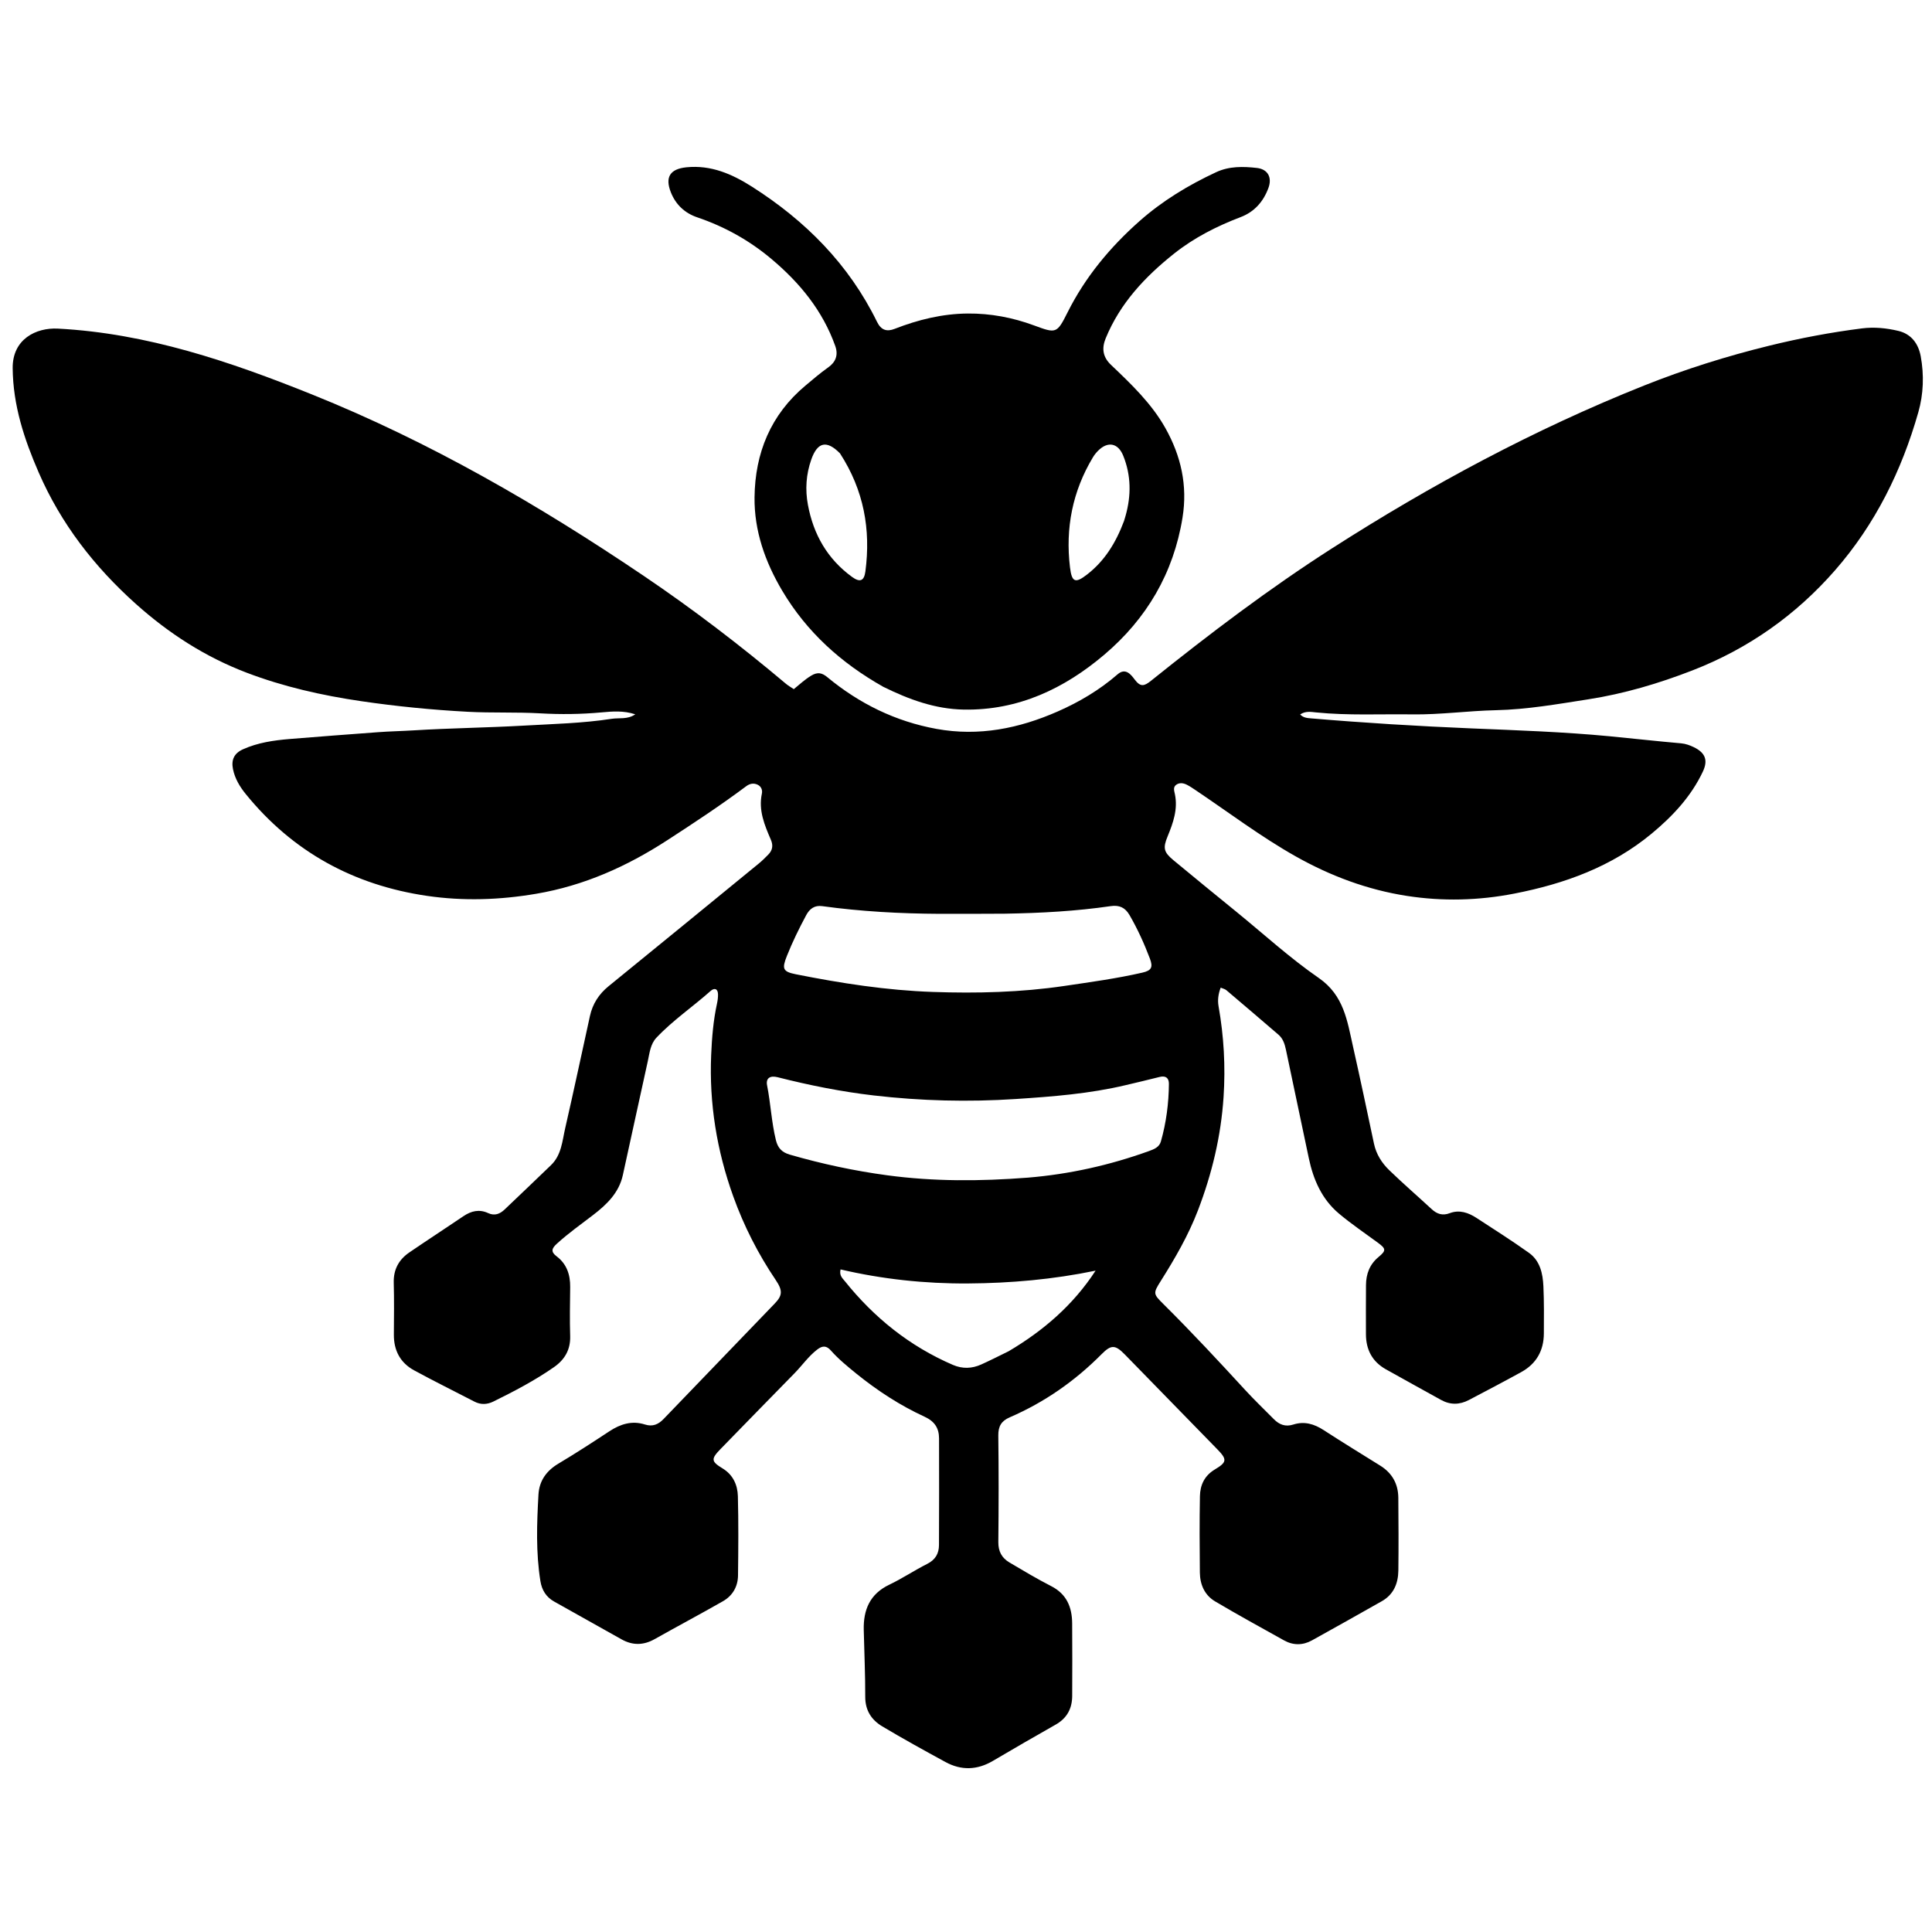
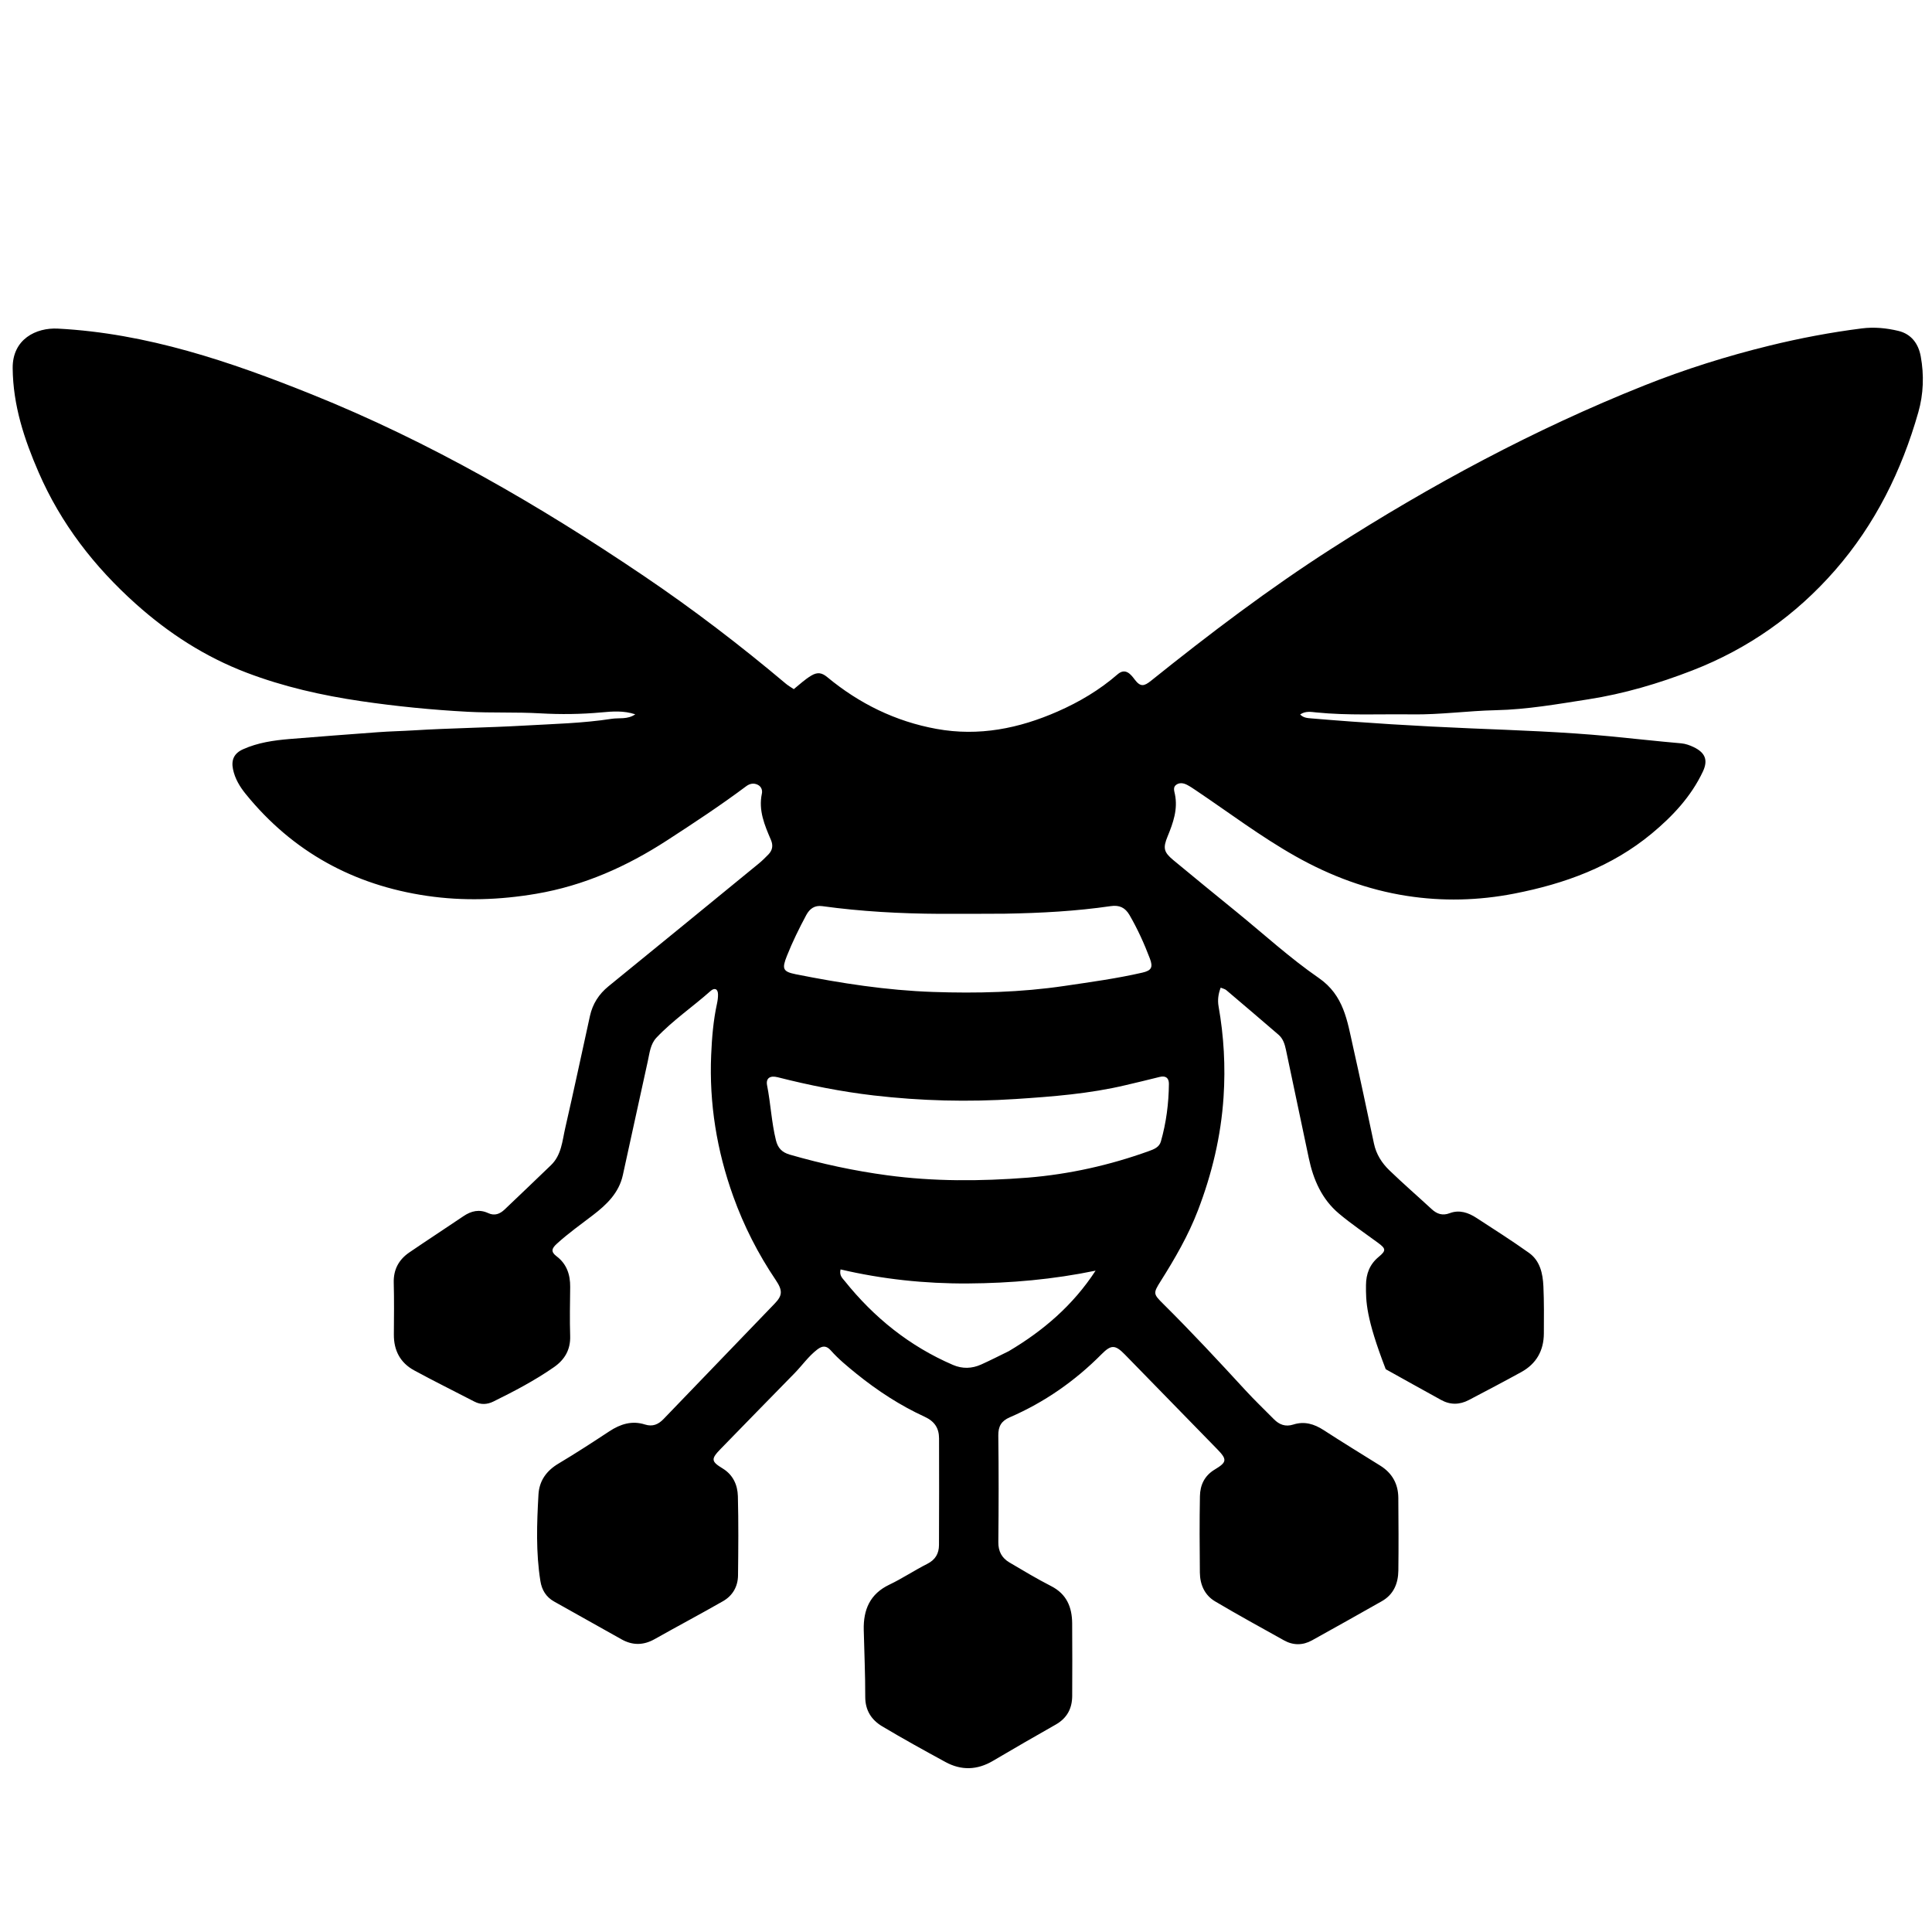
<svg xmlns="http://www.w3.org/2000/svg" xml:space="preserve" viewBox="0 0 1024 1024" width="100%" y="0px" x="0px" id="Layer_1" version="1.1">
-   <path d="M453.94,728.11   C449.018,724.093 444.365,720.307 440.38,715.793   C438.102,713.211 435.992,713.081 433.134,715.292   C428.448,718.917 425.135,723.757 421.06,727.909   C407.987,741.228 394.967,754.599 381.945,767.967   C376.731,773.319 376.899,774.595 383.032,778.322   C388.531,781.664 390.935,787.063 391.091,793.026   C391.456,807.016 391.329,821.023 391.166,835.02   C391.097,840.909 388.307,845.747 383.209,848.661   C371.214,855.517 359.005,861.998 346.963,868.775   C341.047,872.105 335.287,872.171 329.416,868.876   C317.509,862.193 305.609,855.498 293.686,848.842   C289.426,846.463 287.176,842.687 286.433,838.069   C283.984,822.841 284.532,807.513 285.394,792.209   C285.806,784.882 289.574,779.57 295.984,775.749   C305.133,770.295 314.072,764.48 322.969,758.619   C328.831,754.757 334.978,752.828 341.839,755.017   C345.944,756.326 348.974,754.94 351.7,752.11   C371.346,731.714 390.995,711.321 410.623,690.907   C414.661,686.707 414.976,684.097 411.185,678.481   C401.816,664.597 394.288,649.839 388.624,634.068   C379.919,609.826 375.837,584.861 376.934,559.154   C377.323,550.054 378.064,540.911 380.019,531.944   C380.37,530.333 380.595,528.652 380.561,527.01   C380.498,523.925 378.593,523.483 376.643,525.219   C367.207,533.62 356.667,540.747 347.953,549.966   C344.691,553.416 344.309,558.094 343.346,562.449   C338.894,582.578 334.543,602.729 330.112,622.862   C328.041,632.27 321.519,638.498 314.312,644.014   C307.842,648.967 301.207,653.677 295.162,659.184   C292.47,661.636 291.76,663.412 295.007,665.864   C300.36,669.908 302.272,675.564 302.207,682.101   C302.122,690.767 301.916,699.441 302.2,708.097   C302.438,715.367 299.286,720.66 293.635,724.602   C283.506,731.668 272.578,737.379 261.522,742.834   C258.222,744.462 254.831,744.637 251.433,742.874   C240.788,737.351 230.024,732.046 219.494,726.313   C212.159,722.32 208.704,715.779 208.756,707.374   C208.812,698.208 208.942,689.036 208.692,679.877   C208.5,672.856 211.392,667.613 216.974,663.798   C226.459,657.316 236.1,651.063 245.61,644.617   C249.783,641.787 254.071,640.793 258.785,642.989   C262.188,644.573 265.007,643.38 267.445,641.074   C275.671,633.29 283.824,625.428 292,617.591   C297.611,612.213 298.01,604.747 299.588,597.867   C304.12,578.112 308.323,558.281 312.683,538.487   C314.094,532.081 317.401,526.91 322.535,522.734   C349.116,501.116 375.63,479.416 402.143,457.716   C403.942,456.244 405.605,454.591 407.23,452.923   C409.42,450.675 409.898,448.162 408.601,445.149   C405.241,437.341 401.912,429.514 403.813,420.622   C404.206,418.785 403.485,416.861 401.622,415.945   C399.507,414.905 397.41,415.293 395.516,416.709   C381.913,426.876 367.742,436.216 353.5,445.448   C332.204,459.254 309.552,469.405 284.228,473.713   C264.84,477.011 245.567,477.653 226.249,474.818   C187.435,469.121 155.128,451.494 130.256,420.863   C127.103,416.98 124.516,412.705 123.487,407.661   C122.48,402.724 124.098,399.252 128.781,397.143   C136.656,393.597 145.048,392.398 153.513,391.688   C169.082,390.381 184.669,389.271 200.249,388.087   C206.549,387.609 212.87,387.499 219.176,387.11   C238.764,385.9 258.413,385.698 278.007,384.573   C293.417,383.687 308.889,383.36 324.19,380.984   C328.206,380.36 332.53,381.466 336.713,378.604   C330.522,376.544 324.522,377.057 318.768,377.588   C307.937,378.586 297.105,378.702 286.317,378.088   C273.489,377.357 260.65,377.943 247.856,377.254   C228.968,376.237 210.164,374.39 191.397,371.633   C170.558,368.571 150.236,363.984 130.593,356.49   C108.734,348.151 89.454,335.711 72.004,320.089   C49.971,300.364 32.292,277.547 20.493,250.394   C12.843,232.79 6.902,214.879 6.719,195.135   C6.576,179.717 19.151,173.567 30.69,174.171   C77.918,176.642 121.966,191.634 165.272,209.035   C227.665,234.105 285.524,267.61 341.13,305.184   C367.332,322.888 392.399,342.067 416.58,362.427   C417.822,363.472 419.269,364.273 420.724,365.258   C423.879,362.69 426.649,360.089 429.951,358.105   C433.177,356.166 435.533,356.463 438.432,358.863   C455.4,372.913 474.584,382.368 496.377,386.332   C518.838,390.417 540.1,386.106 560.615,377.089   C572.086,372.047 582.815,365.687 592.336,357.409   C596.587,353.713 599.477,357.608 601.406,360.163   C604.489,364.246 606.422,363.743 610.098,360.794   C641.002,336.004 672.545,312.067 705.938,290.668   C758.508,256.98 813.305,227.529 871.349,204.368   C892.995,195.731 915.184,188.756 937.88,183.194   C954.069,179.228 970.33,176.152 986.825,174.06   C993.37,173.23 999.851,173.877 1006.159,175.379   C1013.037,177.017 1016.802,182.187 1018.023,188.834   C1019.851,198.779 1019.5,208.857 1016.741,218.546   C1007.924,249.512 993.877,277.92 972.624,302.25   C951.822,326.063 926.575,343.864 896.942,355.358   C879.042,362.301 860.725,367.717 841.791,370.659   C825.571,373.179 809.387,376.06 792.857,376.42   C778.063,376.743 763.278,378.847 748.511,378.639   C731.546,378.401 714.535,379.308 697.592,377.597   C694.85,377.32 691.967,376.75 689.099,378.681   C690.856,380.496 692.949,380.587 695.054,380.766   C723.223,383.158 751.42,384.879 779.676,386.057   C804.087,387.074 828.528,387.897 852.898,390.212   C865.626,391.421 878.336,392.884 891.079,393.983   C893.341,394.178 895.656,395.002 897.721,396.002   C903.832,398.963 905.41,402.896 902.54,408.984   C896.305,422.206 886.468,432.669 875.41,441.835   C854.255,459.369 829.363,468.407 802.615,473.624   C783.569,477.339 764.585,477.781 745.645,474.842   C724.783,471.605 705.179,464.285 686.695,453.863   C668.222,443.447 651.361,430.669 633.82,418.887   C632.301,417.866 630.781,416.822 629.16,415.985   C627.315,415.033 625.234,414.662 623.449,415.927   C621.61,417.231 622.369,419.182 622.738,420.987   C624.36,428.91 621.81,436.113 618.87,443.261   C616.329,449.438 616.749,451.608 621.89,455.879   C633.021,465.127 644.251,474.256 655.468,483.4   C669.899,495.164 683.722,507.815 698.996,518.362   C712.28,527.534 714.061,541.066 717.091,554.555   C720.95,571.729 724.594,588.951 728.239,606.172   C729.429,611.789 732.398,616.422 736.361,620.253   C743.658,627.309 751.34,633.967 758.801,640.855   C761.623,643.461 764.568,644.458 768.365,643.014   C773.495,641.063 778.227,642.704 782.545,645.508   C791.891,651.579 801.304,657.571 810.378,664.031   C816.279,668.233 817.726,675.003 818.036,681.765   C818.417,690.081 818.313,698.424 818.277,706.755   C818.237,715.845 814.298,722.827 806.305,727.226   C797.114,732.286 787.82,737.16 778.53,742.035   C773.623,744.61 768.667,744.713 763.722,741.954   C753.982,736.521 744.183,731.193 734.469,725.716   C727.277,721.661 723.991,715.282 723.977,707.129   C723.962,698.463 723.931,689.797 724.001,681.132   C724.049,675.204 725.933,670.135 730.712,666.188   C734.789,662.821 734.577,661.812 730.389,658.723   C723.434,653.592 716.232,648.75 709.632,643.194   C700.608,635.598 696.098,625.256 693.705,613.909   C689.661,594.734 685.65,575.552 681.573,556.384   C680.947,553.44 680.048,550.504 677.659,548.445   C668.457,540.516 659.218,532.632 649.948,524.782   C649.244,524.186 648.197,523.994 646.988,523.476   C645.698,526.839 645.291,530.098 645.859,533.319   C648.673,549.251 649.58,565.173 648.513,581.409   C647.145,602.253 642.36,622.142 634.945,641.492   C629.862,654.755 622.766,667.01 615.202,679.003   C611.086,685.529 611.216,685.806 616.676,691.225   C631.574,706.013 645.865,721.375 660.064,736.83   C664.906,742.1 670.097,747.049 675.126,752.146   C678.037,755.098 681.288,756.385 685.515,755.031   C691.305,753.175 696.509,754.699 701.55,757.975   C711.458,764.413 721.549,770.572 731.575,776.829   C737.891,780.772 741.082,786.508 741.139,793.888   C741.238,806.72 741.322,819.555 741.158,832.385   C741.071,839.214 738.696,845.112 732.373,848.682   C720.053,855.64 707.74,862.609 695.352,869.444   C690.499,872.122 685.415,872.145 680.526,869.416   C668.314,862.6 656.038,855.89 644.014,848.756   C638.484,845.475 636.019,839.861 635.952,833.504   C635.81,820.006 635.738,806.503 635.987,793.008   C636.096,787.126 638.384,782.147 643.858,778.871   C650.42,774.944 650.445,773.523 645.099,768.043   C628.809,751.349 612.536,734.637 596.233,717.956   C591.075,712.68 588.953,712.608 583.846,717.758   C569.729,731.992 553.569,743.252 535.172,751.214   C530.748,753.128 529.061,755.973 529.123,760.864   C529.364,779.694 529.333,798.529 529.138,817.359   C529.087,822.296 531.015,825.769 535.005,828.13   C542.31,832.453 549.609,836.823 557.16,840.686   C565.371,844.888 568.196,851.835 568.269,860.367   C568.38,873.199 568.334,886.033 568.286,898.865   C568.262,905.54 565.542,910.666 559.571,914.054   C548.42,920.382 537.31,926.785 526.268,933.301   C517.926,938.224 509.504,938.482 501.091,933.896   C489.833,927.761 478.598,921.567 467.591,914.999   C461.909,911.608 458.574,906.545 458.595,899.354   C458.629,887.531 458.08,875.707 457.805,863.883   C457.555,853.211 461.057,844.828 471.358,839.912   C478.256,836.62 484.662,832.31 491.495,828.864   C495.802,826.692 497.66,823.362 497.681,818.902   C497.768,800.071 497.764,781.239 497.717,762.407   C497.703,756.958 495.389,753.347 490.052,750.894   C477.157,744.968 465.28,737.256 453.94,728.11  M544.861,624.169   C566.848,622.352 588.183,617.576 608.931,610.105   C611.662,609.121 614.431,608.049 615.295,605.007   C618.126,595.041 619.454,584.829 619.545,574.482   C619.572,571.375 617.88,569.978 614.6,570.81   C608.636,572.323 602.643,573.72 596.656,575.144   C577.476,579.705 557.935,581.217 538.319,582.502   C513.159,584.15 488.11,583.52 463.092,580.609   C445.885,578.606 428.944,575.221 412.162,570.95   C408.019,569.896 405.842,571.577 406.575,575.275   C408.484,584.899 408.897,594.75 411.247,604.307   C412.269,608.461 414.4,610.764 418.649,611.991   C435.611,616.887 452.8,620.584 470.293,622.935   C494.797,626.227 519.359,626.15 544.861,624.169  M532.5,484.275   C521.004,484.305 509.509,484.408 498.014,484.348   C477.199,484.24 456.443,483.117 435.806,480.274   C431.736,479.714 429.129,481.659 427.318,485.031   C423.535,492.076 420.019,499.243 417.061,506.687   C414.379,513.434 414.86,514.995 421.77,516.373   C445.77,521.157 469.943,524.911 494.431,525.751   C517.737,526.551 541.04,525.988 564.165,522.568   C577.981,520.525 591.836,518.644 605.469,515.516   C610.317,514.404 611.221,512.69 609.455,508.036   C606.44,500.088 602.94,492.37 598.662,484.997   C596.35,481.012 593.279,479.598 588.703,480.264   C570.405,482.927 551.974,483.949 532.5,484.275  M534.634,716.165   C552.976,705.316 568.799,691.739 580.683,673.473   C558.231,678.126 535.653,680.123 512.955,680.263   C490.23,680.404 467.684,678.006 445.507,672.819   C444.762,676.078 446.495,677.433 447.686,678.921   C463.235,698.352 482.099,713.523 505.052,723.421   C510.092,725.594 515.122,725.426 520.042,723.217   C524.745,721.106 529.341,718.758 534.634,716.165  z" stroke="none" opacity="1" fill="#000000" />
-   <path d="M468.121,364.008   C445.794,351.406 427.601,334.999 414.61,313.119   C405.54,297.842 399.723,281.351 399.92,263.604   C400.18,240.168 408.429,219.813 426.931,204.348   C430.887,201.041 434.763,197.69 438.994,194.708   C442.814,192.016 444.455,188.291 442.704,183.385   C436.012,164.63 423.929,149.914 408.893,137.271   C397.148,127.397 384.06,120.116 369.524,115.18   C363.028,112.975 358.159,108.53 355.538,101.853   C352.377,93.801 355.224,89.539 363.808,88.669   C376.898,87.341 388.09,92.284 398.574,98.956   C426.902,116.983 449.919,140.094 464.832,170.566   C466.985,174.965 469.969,175.945 474.144,174.313   C486.619,169.436 499.525,166.282 512.905,166.172   C524.914,166.074 536.675,168.275 548.021,172.466   C559.749,176.798 560.152,176.91 565.81,165.603   C575.209,146.822 588.355,131.033 603.891,117.256   C616.015,106.504 629.849,98.121 644.57,91.265   C651.523,88.027 658.877,88.197 666.159,89.015   C671.996,89.671 674.337,94.061 672.29,99.628   C669.633,106.851 664.849,112.294 657.59,115.059   C644.903,119.891 632.895,125.99 622.271,134.436   C606.878,146.672 593.621,160.789 586.028,179.341   C583.942,184.439 584.333,189.09 588.841,193.378   C599.579,203.591 610.391,213.882 617.723,226.977   C625.963,241.695 629.515,257.304 626.757,274.368   C621.996,303.826 607.715,327.945 585.372,346.931   C564.092,365.014 539.636,376.613 510.818,376.098   C495.694,375.828 481.831,370.783 468.121,364.008  M445.215,240.295   C438.217,233.185 433.293,234.189 429.998,243.562   C427.243,251.398 426.69,259.432 428.224,267.639   C431.16,283.348 438.593,296.304 451.593,305.774   C455.83,308.861 458.015,307.922 458.683,302.832   C461.589,280.672 457.885,259.853 445.215,240.295  M595.737,276.191   C596.023,275.235 596.323,274.284 596.592,273.323   C599.605,262.594 599.538,251.945 595.334,241.541   C592.596,234.766 587.17,233.75 582.041,238.865   C580.991,239.913 580.035,241.111 579.271,242.381   C568.434,260.409 564.611,279.956 567.118,300.725   C568.085,308.732 569.981,309.325 576.3,304.4   C585.519,297.217 591.406,287.699 595.737,276.191  z" stroke="none" opacity="1" fill="#000000" />
+   <path d="M453.94,728.11   C449.018,724.093 444.365,720.307 440.38,715.793   C438.102,713.211 435.992,713.081 433.134,715.292   C428.448,718.917 425.135,723.757 421.06,727.909   C407.987,741.228 394.967,754.599 381.945,767.967   C376.731,773.319 376.899,774.595 383.032,778.322   C388.531,781.664 390.935,787.063 391.091,793.026   C391.456,807.016 391.329,821.023 391.166,835.02   C391.097,840.909 388.307,845.747 383.209,848.661   C371.214,855.517 359.005,861.998 346.963,868.775   C341.047,872.105 335.287,872.171 329.416,868.876   C317.509,862.193 305.609,855.498 293.686,848.842   C289.426,846.463 287.176,842.687 286.433,838.069   C283.984,822.841 284.532,807.513 285.394,792.209   C285.806,784.882 289.574,779.57 295.984,775.749   C305.133,770.295 314.072,764.48 322.969,758.619   C328.831,754.757 334.978,752.828 341.839,755.017   C345.944,756.326 348.974,754.94 351.7,752.11   C371.346,731.714 390.995,711.321 410.623,690.907   C414.661,686.707 414.976,684.097 411.185,678.481   C401.816,664.597 394.288,649.839 388.624,634.068   C379.919,609.826 375.837,584.861 376.934,559.154   C377.323,550.054 378.064,540.911 380.019,531.944   C380.37,530.333 380.595,528.652 380.561,527.01   C380.498,523.925 378.593,523.483 376.643,525.219   C367.207,533.62 356.667,540.747 347.953,549.966   C344.691,553.416 344.309,558.094 343.346,562.449   C338.894,582.578 334.543,602.729 330.112,622.862   C328.041,632.27 321.519,638.498 314.312,644.014   C307.842,648.967 301.207,653.677 295.162,659.184   C292.47,661.636 291.76,663.412 295.007,665.864   C300.36,669.908 302.272,675.564 302.207,682.101   C302.122,690.767 301.916,699.441 302.2,708.097   C302.438,715.367 299.286,720.66 293.635,724.602   C283.506,731.668 272.578,737.379 261.522,742.834   C258.222,744.462 254.831,744.637 251.433,742.874   C240.788,737.351 230.024,732.046 219.494,726.313   C212.159,722.32 208.704,715.779 208.756,707.374   C208.812,698.208 208.942,689.036 208.692,679.877   C208.5,672.856 211.392,667.613 216.974,663.798   C226.459,657.316 236.1,651.063 245.61,644.617   C249.783,641.787 254.071,640.793 258.785,642.989   C262.188,644.573 265.007,643.38 267.445,641.074   C275.671,633.29 283.824,625.428 292,617.591   C297.611,612.213 298.01,604.747 299.588,597.867   C304.12,578.112 308.323,558.281 312.683,538.487   C314.094,532.081 317.401,526.91 322.535,522.734   C349.116,501.116 375.63,479.416 402.143,457.716   C403.942,456.244 405.605,454.591 407.23,452.923   C409.42,450.675 409.898,448.162 408.601,445.149   C405.241,437.341 401.912,429.514 403.813,420.622   C404.206,418.785 403.485,416.861 401.622,415.945   C399.507,414.905 397.41,415.293 395.516,416.709   C381.913,426.876 367.742,436.216 353.5,445.448   C332.204,459.254 309.552,469.405 284.228,473.713   C264.84,477.011 245.567,477.653 226.249,474.818   C187.435,469.121 155.128,451.494 130.256,420.863   C127.103,416.98 124.516,412.705 123.487,407.661   C122.48,402.724 124.098,399.252 128.781,397.143   C136.656,393.597 145.048,392.398 153.513,391.688   C169.082,390.381 184.669,389.271 200.249,388.087   C206.549,387.609 212.87,387.499 219.176,387.11   C238.764,385.9 258.413,385.698 278.007,384.573   C293.417,383.687 308.889,383.36 324.19,380.984   C328.206,380.36 332.53,381.466 336.713,378.604   C330.522,376.544 324.522,377.057 318.768,377.588   C307.937,378.586 297.105,378.702 286.317,378.088   C273.489,377.357 260.65,377.943 247.856,377.254   C228.968,376.237 210.164,374.39 191.397,371.633   C170.558,368.571 150.236,363.984 130.593,356.49   C108.734,348.151 89.454,335.711 72.004,320.089   C49.971,300.364 32.292,277.547 20.493,250.394   C12.843,232.79 6.902,214.879 6.719,195.135   C6.576,179.717 19.151,173.567 30.69,174.171   C77.918,176.642 121.966,191.634 165.272,209.035   C227.665,234.105 285.524,267.61 341.13,305.184   C367.332,322.888 392.399,342.067 416.58,362.427   C417.822,363.472 419.269,364.273 420.724,365.258   C423.879,362.69 426.649,360.089 429.951,358.105   C433.177,356.166 435.533,356.463 438.432,358.863   C455.4,372.913 474.584,382.368 496.377,386.332   C518.838,390.417 540.1,386.106 560.615,377.089   C572.086,372.047 582.815,365.687 592.336,357.409   C596.587,353.713 599.477,357.608 601.406,360.163   C604.489,364.246 606.422,363.743 610.098,360.794   C641.002,336.004 672.545,312.067 705.938,290.668   C758.508,256.98 813.305,227.529 871.349,204.368   C892.995,195.731 915.184,188.756 937.88,183.194   C954.069,179.228 970.33,176.152 986.825,174.06   C993.37,173.23 999.851,173.877 1006.159,175.379   C1013.037,177.017 1016.802,182.187 1018.023,188.834   C1019.851,198.779 1019.5,208.857 1016.741,218.546   C1007.924,249.512 993.877,277.92 972.624,302.25   C951.822,326.063 926.575,343.864 896.942,355.358   C879.042,362.301 860.725,367.717 841.791,370.659   C825.571,373.179 809.387,376.06 792.857,376.42   C778.063,376.743 763.278,378.847 748.511,378.639   C731.546,378.401 714.535,379.308 697.592,377.597   C694.85,377.32 691.967,376.75 689.099,378.681   C690.856,380.496 692.949,380.587 695.054,380.766   C723.223,383.158 751.42,384.879 779.676,386.057   C804.087,387.074 828.528,387.897 852.898,390.212   C865.626,391.421 878.336,392.884 891.079,393.983   C893.341,394.178 895.656,395.002 897.721,396.002   C903.832,398.963 905.41,402.896 902.54,408.984   C896.305,422.206 886.468,432.669 875.41,441.835   C854.255,459.369 829.363,468.407 802.615,473.624   C783.569,477.339 764.585,477.781 745.645,474.842   C724.783,471.605 705.179,464.285 686.695,453.863   C668.222,443.447 651.361,430.669 633.82,418.887   C632.301,417.866 630.781,416.822 629.16,415.985   C627.315,415.033 625.234,414.662 623.449,415.927   C621.61,417.231 622.369,419.182 622.738,420.987   C624.36,428.91 621.81,436.113 618.87,443.261   C616.329,449.438 616.749,451.608 621.89,455.879   C633.021,465.127 644.251,474.256 655.468,483.4   C669.899,495.164 683.722,507.815 698.996,518.362   C712.28,527.534 714.061,541.066 717.091,554.555   C720.95,571.729 724.594,588.951 728.239,606.172   C729.429,611.789 732.398,616.422 736.361,620.253   C743.658,627.309 751.34,633.967 758.801,640.855   C761.623,643.461 764.568,644.458 768.365,643.014   C773.495,641.063 778.227,642.704 782.545,645.508   C791.891,651.579 801.304,657.571 810.378,664.031   C816.279,668.233 817.726,675.003 818.036,681.765   C818.417,690.081 818.313,698.424 818.277,706.755   C818.237,715.845 814.298,722.827 806.305,727.226   C797.114,732.286 787.82,737.16 778.53,742.035   C773.623,744.61 768.667,744.713 763.722,741.954   C753.982,736.521 744.183,731.193 734.469,725.716   C723.962,698.463 723.931,689.797 724.001,681.132   C724.049,675.204 725.933,670.135 730.712,666.188   C734.789,662.821 734.577,661.812 730.389,658.723   C723.434,653.592 716.232,648.75 709.632,643.194   C700.608,635.598 696.098,625.256 693.705,613.909   C689.661,594.734 685.65,575.552 681.573,556.384   C680.947,553.44 680.048,550.504 677.659,548.445   C668.457,540.516 659.218,532.632 649.948,524.782   C649.244,524.186 648.197,523.994 646.988,523.476   C645.698,526.839 645.291,530.098 645.859,533.319   C648.673,549.251 649.58,565.173 648.513,581.409   C647.145,602.253 642.36,622.142 634.945,641.492   C629.862,654.755 622.766,667.01 615.202,679.003   C611.086,685.529 611.216,685.806 616.676,691.225   C631.574,706.013 645.865,721.375 660.064,736.83   C664.906,742.1 670.097,747.049 675.126,752.146   C678.037,755.098 681.288,756.385 685.515,755.031   C691.305,753.175 696.509,754.699 701.55,757.975   C711.458,764.413 721.549,770.572 731.575,776.829   C737.891,780.772 741.082,786.508 741.139,793.888   C741.238,806.72 741.322,819.555 741.158,832.385   C741.071,839.214 738.696,845.112 732.373,848.682   C720.053,855.64 707.74,862.609 695.352,869.444   C690.499,872.122 685.415,872.145 680.526,869.416   C668.314,862.6 656.038,855.89 644.014,848.756   C638.484,845.475 636.019,839.861 635.952,833.504   C635.81,820.006 635.738,806.503 635.987,793.008   C636.096,787.126 638.384,782.147 643.858,778.871   C650.42,774.944 650.445,773.523 645.099,768.043   C628.809,751.349 612.536,734.637 596.233,717.956   C591.075,712.68 588.953,712.608 583.846,717.758   C569.729,731.992 553.569,743.252 535.172,751.214   C530.748,753.128 529.061,755.973 529.123,760.864   C529.364,779.694 529.333,798.529 529.138,817.359   C529.087,822.296 531.015,825.769 535.005,828.13   C542.31,832.453 549.609,836.823 557.16,840.686   C565.371,844.888 568.196,851.835 568.269,860.367   C568.38,873.199 568.334,886.033 568.286,898.865   C568.262,905.54 565.542,910.666 559.571,914.054   C548.42,920.382 537.31,926.785 526.268,933.301   C517.926,938.224 509.504,938.482 501.091,933.896   C489.833,927.761 478.598,921.567 467.591,914.999   C461.909,911.608 458.574,906.545 458.595,899.354   C458.629,887.531 458.08,875.707 457.805,863.883   C457.555,853.211 461.057,844.828 471.358,839.912   C478.256,836.62 484.662,832.31 491.495,828.864   C495.802,826.692 497.66,823.362 497.681,818.902   C497.768,800.071 497.764,781.239 497.717,762.407   C497.703,756.958 495.389,753.347 490.052,750.894   C477.157,744.968 465.28,737.256 453.94,728.11  M544.861,624.169   C566.848,622.352 588.183,617.576 608.931,610.105   C611.662,609.121 614.431,608.049 615.295,605.007   C618.126,595.041 619.454,584.829 619.545,574.482   C619.572,571.375 617.88,569.978 614.6,570.81   C608.636,572.323 602.643,573.72 596.656,575.144   C577.476,579.705 557.935,581.217 538.319,582.502   C513.159,584.15 488.11,583.52 463.092,580.609   C445.885,578.606 428.944,575.221 412.162,570.95   C408.019,569.896 405.842,571.577 406.575,575.275   C408.484,584.899 408.897,594.75 411.247,604.307   C412.269,608.461 414.4,610.764 418.649,611.991   C435.611,616.887 452.8,620.584 470.293,622.935   C494.797,626.227 519.359,626.15 544.861,624.169  M532.5,484.275   C521.004,484.305 509.509,484.408 498.014,484.348   C477.199,484.24 456.443,483.117 435.806,480.274   C431.736,479.714 429.129,481.659 427.318,485.031   C423.535,492.076 420.019,499.243 417.061,506.687   C414.379,513.434 414.86,514.995 421.77,516.373   C445.77,521.157 469.943,524.911 494.431,525.751   C517.737,526.551 541.04,525.988 564.165,522.568   C577.981,520.525 591.836,518.644 605.469,515.516   C610.317,514.404 611.221,512.69 609.455,508.036   C606.44,500.088 602.94,492.37 598.662,484.997   C596.35,481.012 593.279,479.598 588.703,480.264   C570.405,482.927 551.974,483.949 532.5,484.275  M534.634,716.165   C552.976,705.316 568.799,691.739 580.683,673.473   C558.231,678.126 535.653,680.123 512.955,680.263   C490.23,680.404 467.684,678.006 445.507,672.819   C444.762,676.078 446.495,677.433 447.686,678.921   C463.235,698.352 482.099,713.523 505.052,723.421   C510.092,725.594 515.122,725.426 520.042,723.217   C524.745,721.106 529.341,718.758 534.634,716.165  z" stroke="none" opacity="1" fill="#000000" />
</svg>